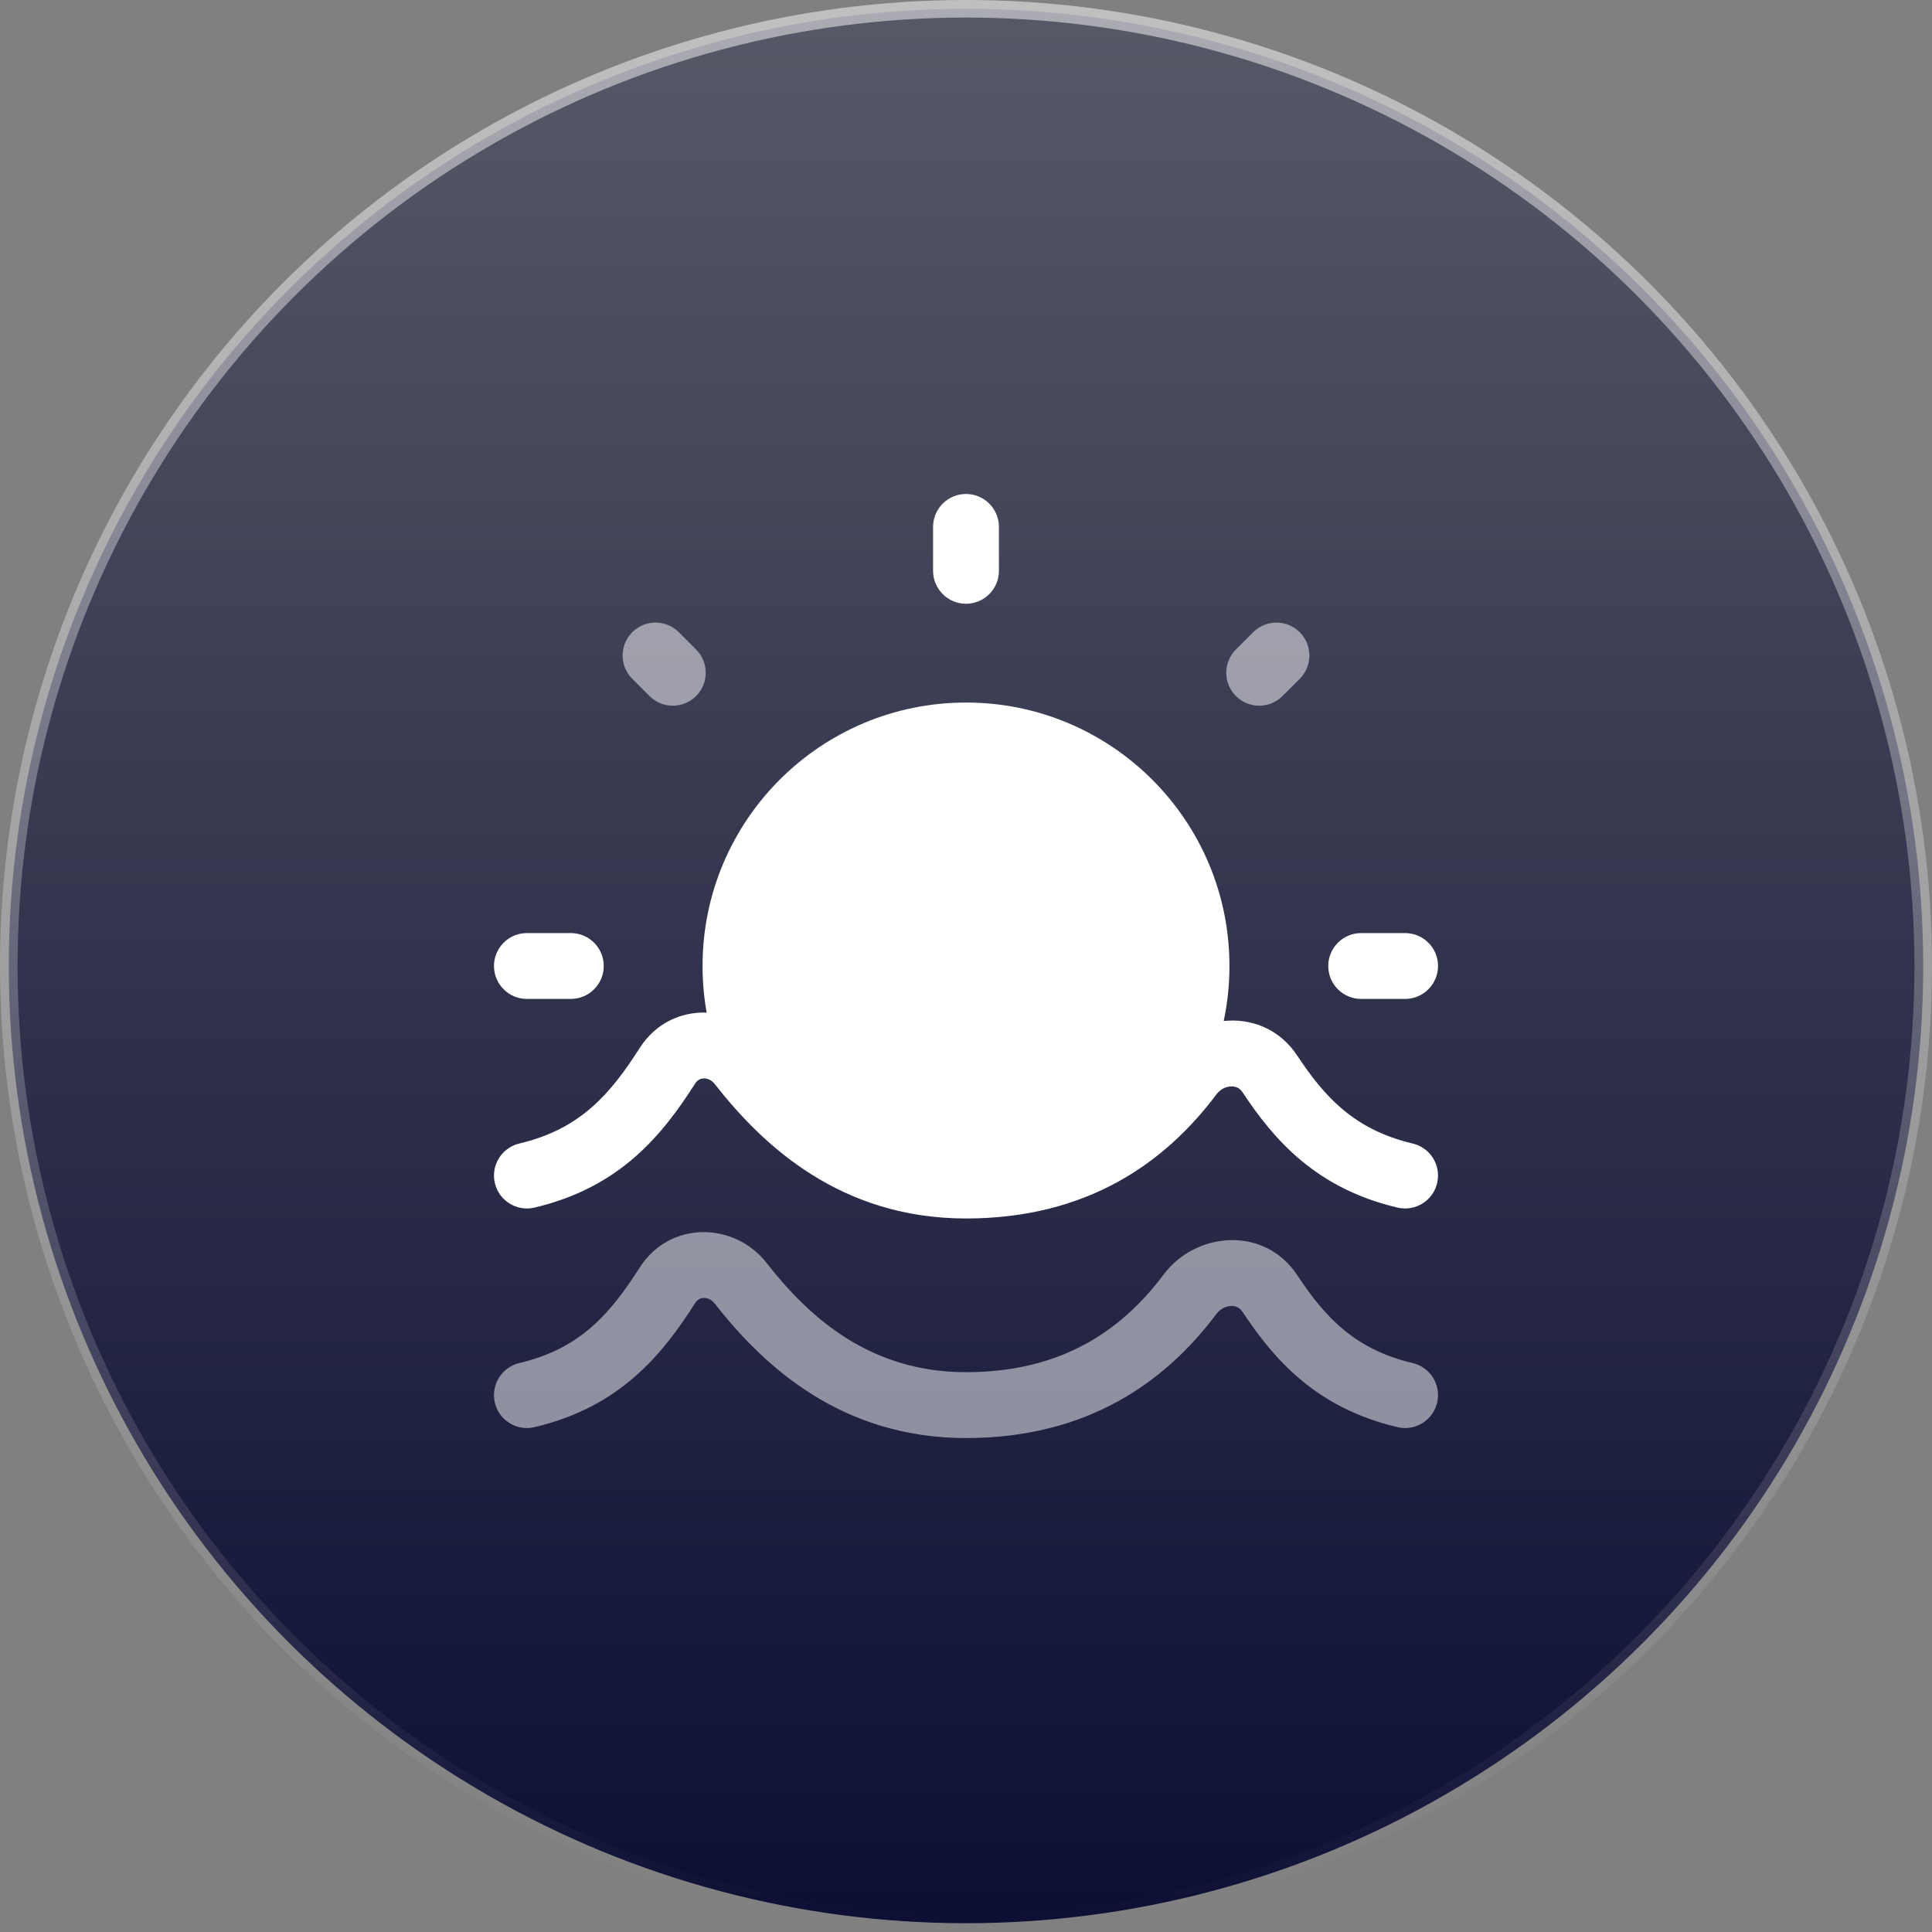
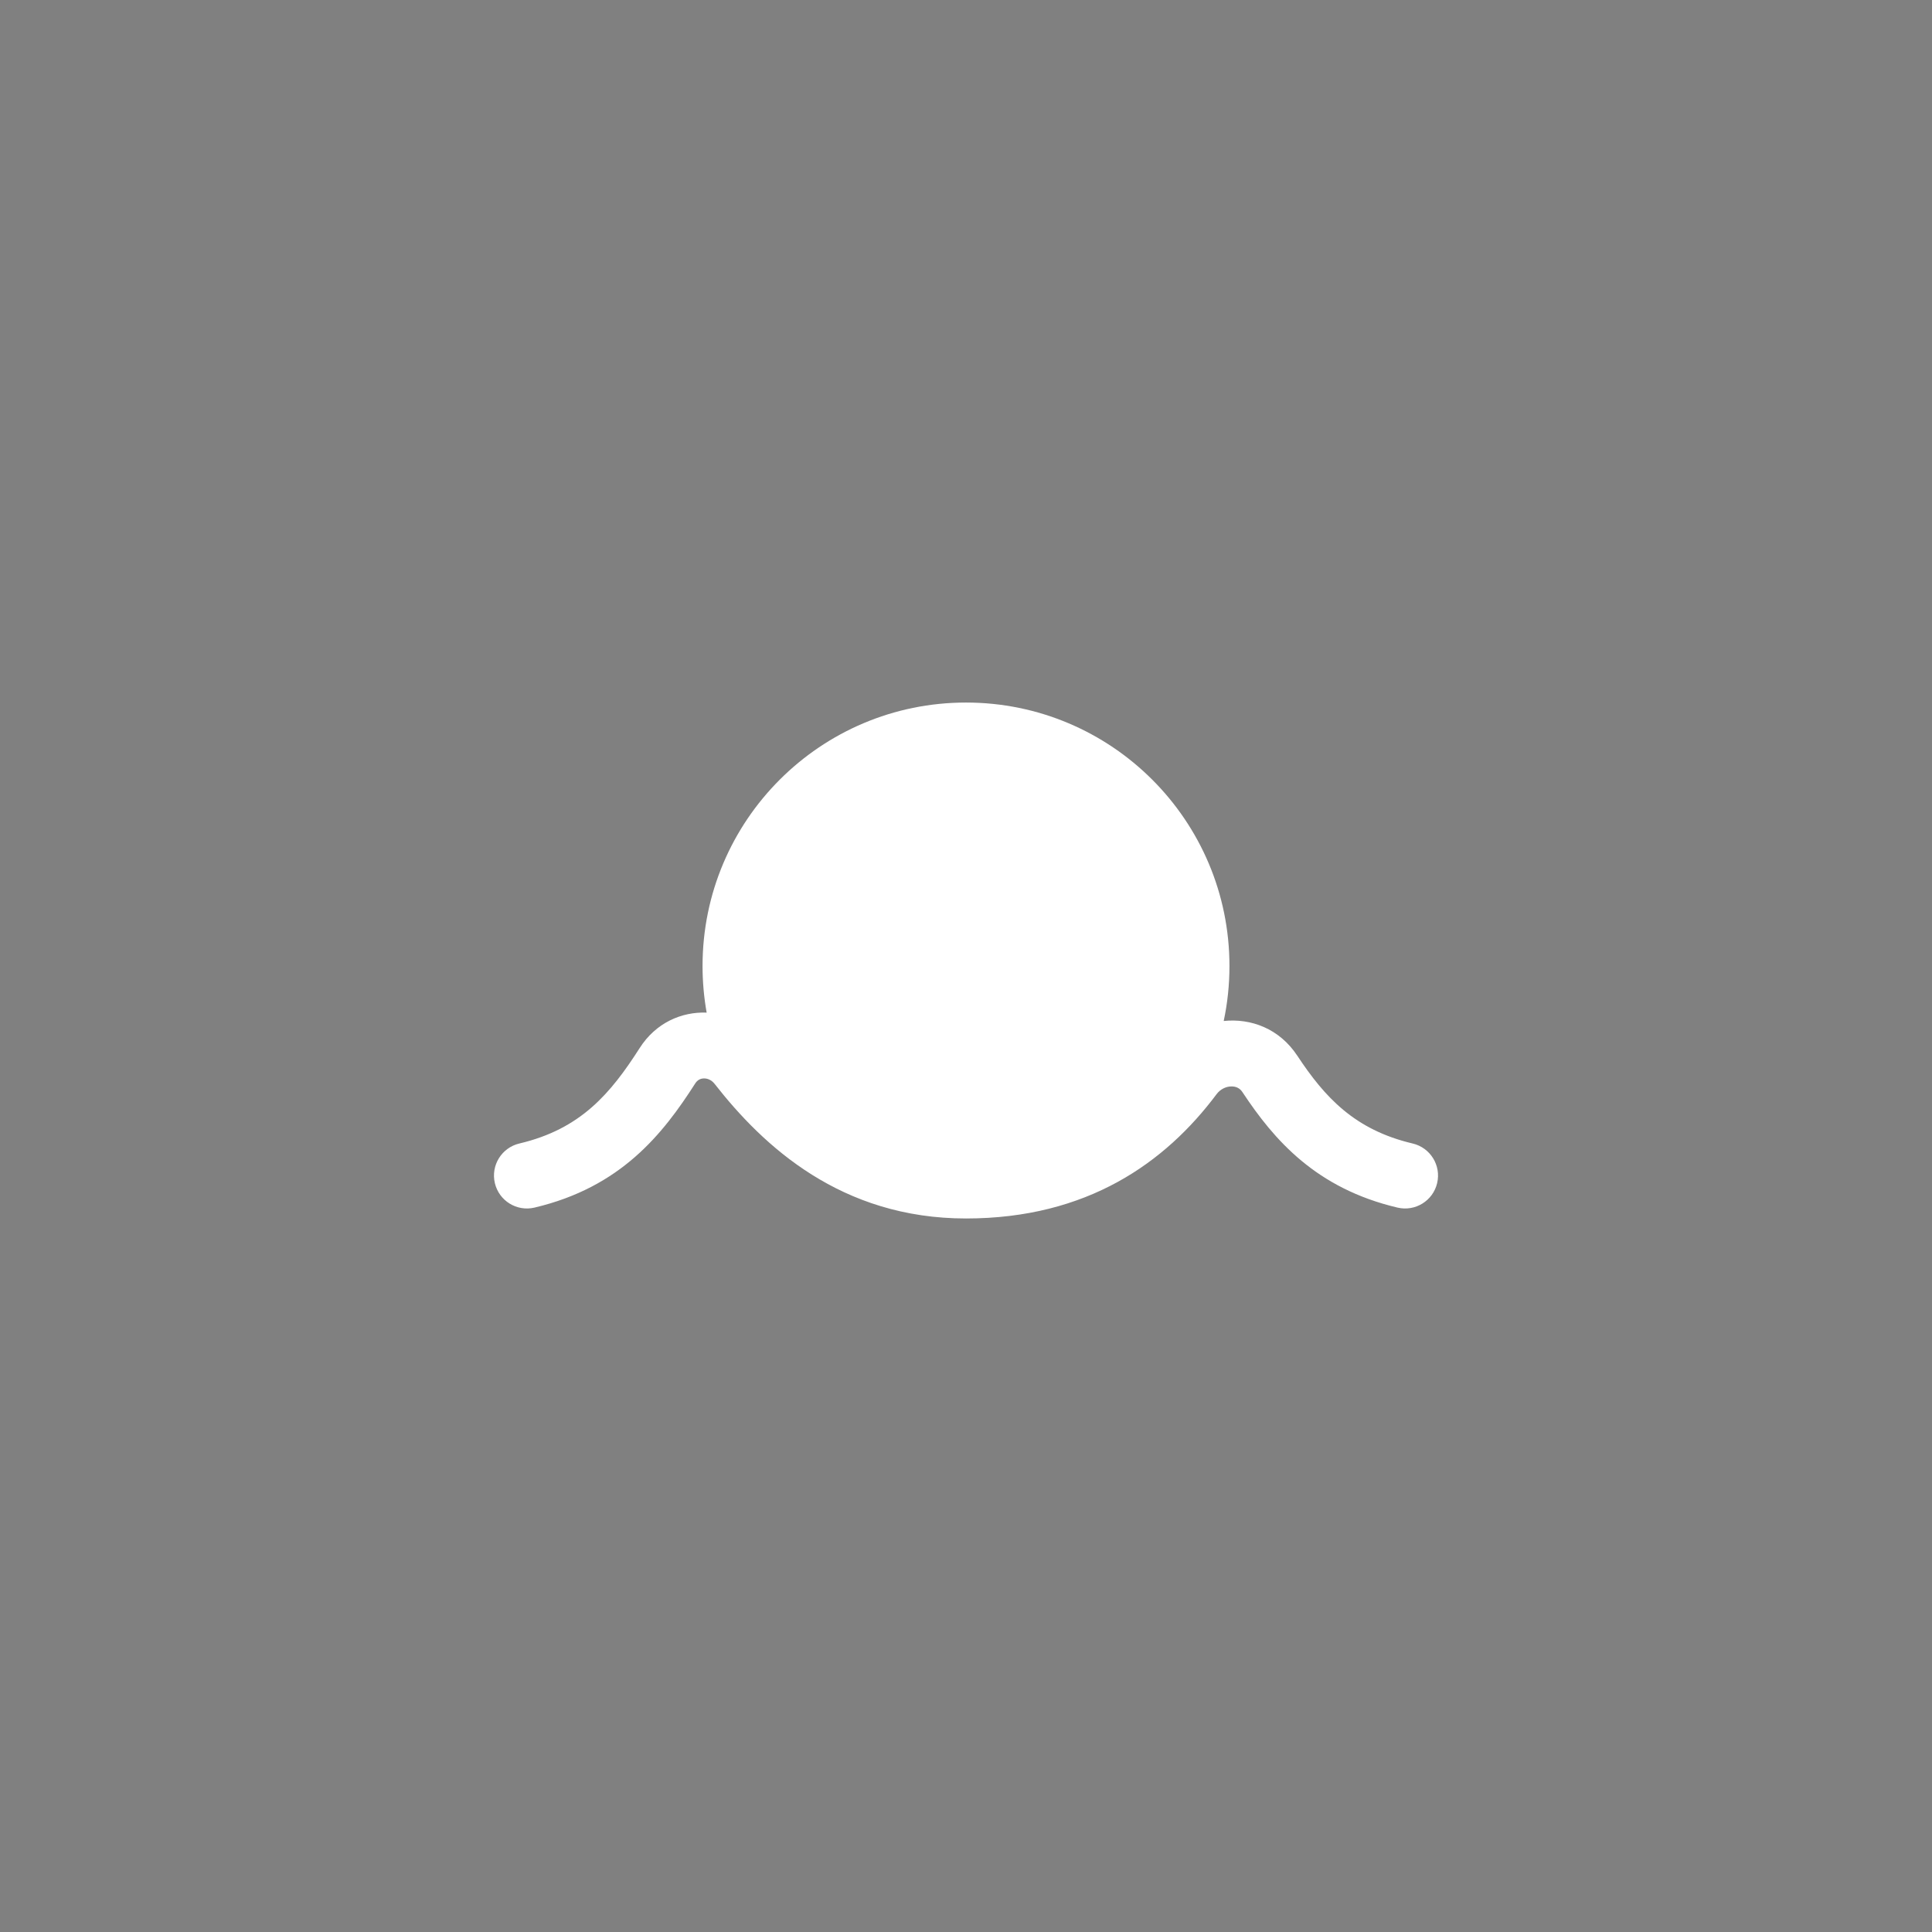
<svg xmlns="http://www.w3.org/2000/svg" width="110" height="110" viewBox="0 0 110 110" fill="none">
  <rect x="0" y="0" width="110" height="110" fill="#808080" stroke="none" />
-   <circle cx="55" cy="55" r="54.5" fill="url(#paint0_linear_198_9566)" stroke="url(#paint1_linear_198_9566)" />
-   <path fill-rule="evenodd" clip-rule="evenodd" d="M55 28.125C56.036 28.125 56.875 28.965 56.875 30V32.5C56.875 33.535 56.036 34.375 55 34.375C53.965 34.375 53.125 33.535 53.125 32.5V30C53.125 28.965 53.965 28.125 55 28.125ZM28.125 55C28.125 53.965 28.965 53.125 30 53.125H32.5C33.536 53.125 34.375 53.965 34.375 55C34.375 56.035 33.536 56.875 32.5 56.875H30C28.965 56.875 28.125 56.035 28.125 55ZM75.625 55C75.625 53.965 76.465 53.125 77.5 53.125H80C81.036 53.125 81.875 53.965 81.875 55C81.875 56.035 81.036 56.875 80 56.875H77.5C76.465 56.875 75.625 56.035 75.625 55Z" fill="white" />
  <path d="M80.43 65.106C77.122 64.326 75.427 62.473 73.864 60.109C72.843 58.562 71.226 57.969 69.673 58.131C69.888 57.121 70 56.074 70 55C70 46.716 63.285 40 55 40C46.716 40 40 46.716 40 55C40 55.906 40.081 56.793 40.234 57.654C38.792 57.599 37.334 58.243 36.425 59.664C34.769 62.253 33.073 64.281 29.57 65.106C28.562 65.344 27.938 66.353 28.175 67.361C28.413 68.369 29.422 68.993 30.43 68.756C35.348 67.597 37.735 64.575 39.584 61.685C39.711 61.486 39.885 61.405 40.075 61.401C40.276 61.396 40.51 61.484 40.689 61.713C43.472 65.275 47.894 69.375 55 69.375C61.901 69.375 66.347 66.201 69.266 62.299C69.484 62.007 69.806 61.862 70.102 61.857C70.38 61.852 70.594 61.961 70.736 62.176C72.551 64.923 74.94 67.665 79.57 68.756C80.578 68.993 81.588 68.369 81.825 67.361C82.063 66.353 81.438 65.344 80.43 65.106Z" fill="white" />
  <g opacity="0.5">
-     <path d="M35.998 35.996C36.731 35.264 37.918 35.264 38.65 35.996L39.632 36.978C40.364 37.71 40.364 38.898 39.632 39.63C38.9 40.362 37.713 40.362 36.98 39.63L35.998 38.648C35.266 37.915 35.266 36.728 35.998 35.996Z" fill="white" />
-     <path d="M74.002 35.997C74.734 36.729 74.734 37.916 74.002 38.648L73.02 39.63C72.288 40.363 71.101 40.363 70.368 39.63C69.636 38.898 69.636 37.711 70.368 36.979L71.351 35.997C72.083 35.264 73.27 35.264 74.002 35.997Z" fill="white" />
-   </g>
+     </g>
  <g opacity="0.5">
-     <path d="M36.425 72.165C38.142 69.48 41.819 69.568 43.644 71.905C46.119 75.073 49.574 78.126 55 78.126C60.522 78.126 63.925 75.678 66.263 72.553C68.063 70.147 71.977 69.754 73.864 72.609C75.427 74.973 77.122 76.827 80.43 77.606C81.438 77.844 82.063 78.854 81.825 79.862C81.588 80.869 80.578 81.494 79.57 81.257C74.94 80.165 72.551 77.424 70.736 74.677C70.594 74.461 70.38 74.352 70.102 74.357C69.806 74.363 69.484 74.507 69.266 74.799C66.347 78.701 61.901 81.876 55 81.876C47.894 81.876 43.472 77.776 40.689 74.214C40.51 73.984 40.276 73.897 40.075 73.901C39.885 73.905 39.711 73.987 39.584 74.185C37.735 77.076 35.348 80.098 30.43 81.257C29.422 81.494 28.413 80.869 28.175 79.862C27.938 78.854 28.562 77.844 29.57 77.606C33.073 76.781 34.769 74.753 36.425 72.165Z" fill="white" />
-   </g>
+     </g>
  <defs>
    <linearGradient id="paint0_linear_198_9566" x1="55" y1="0" x2="55" y2="110" gradientUnits="userSpaceOnUse">
      <stop stop-color="#585967" />
      <stop offset="0.479" stop-color="#33354E" />
      <stop offset="1" stop-color="#0B0D33" />
    </linearGradient>
    <linearGradient id="paint1_linear_198_9566" x1="55" y1="0" x2="55" y2="110" gradientUnits="userSpaceOnUse">
      <stop stop-color="white" stop-opacity="0.5" />
      <stop offset="1" stop-color="white" stop-opacity="0" />
    </linearGradient>
  </defs>
</svg>